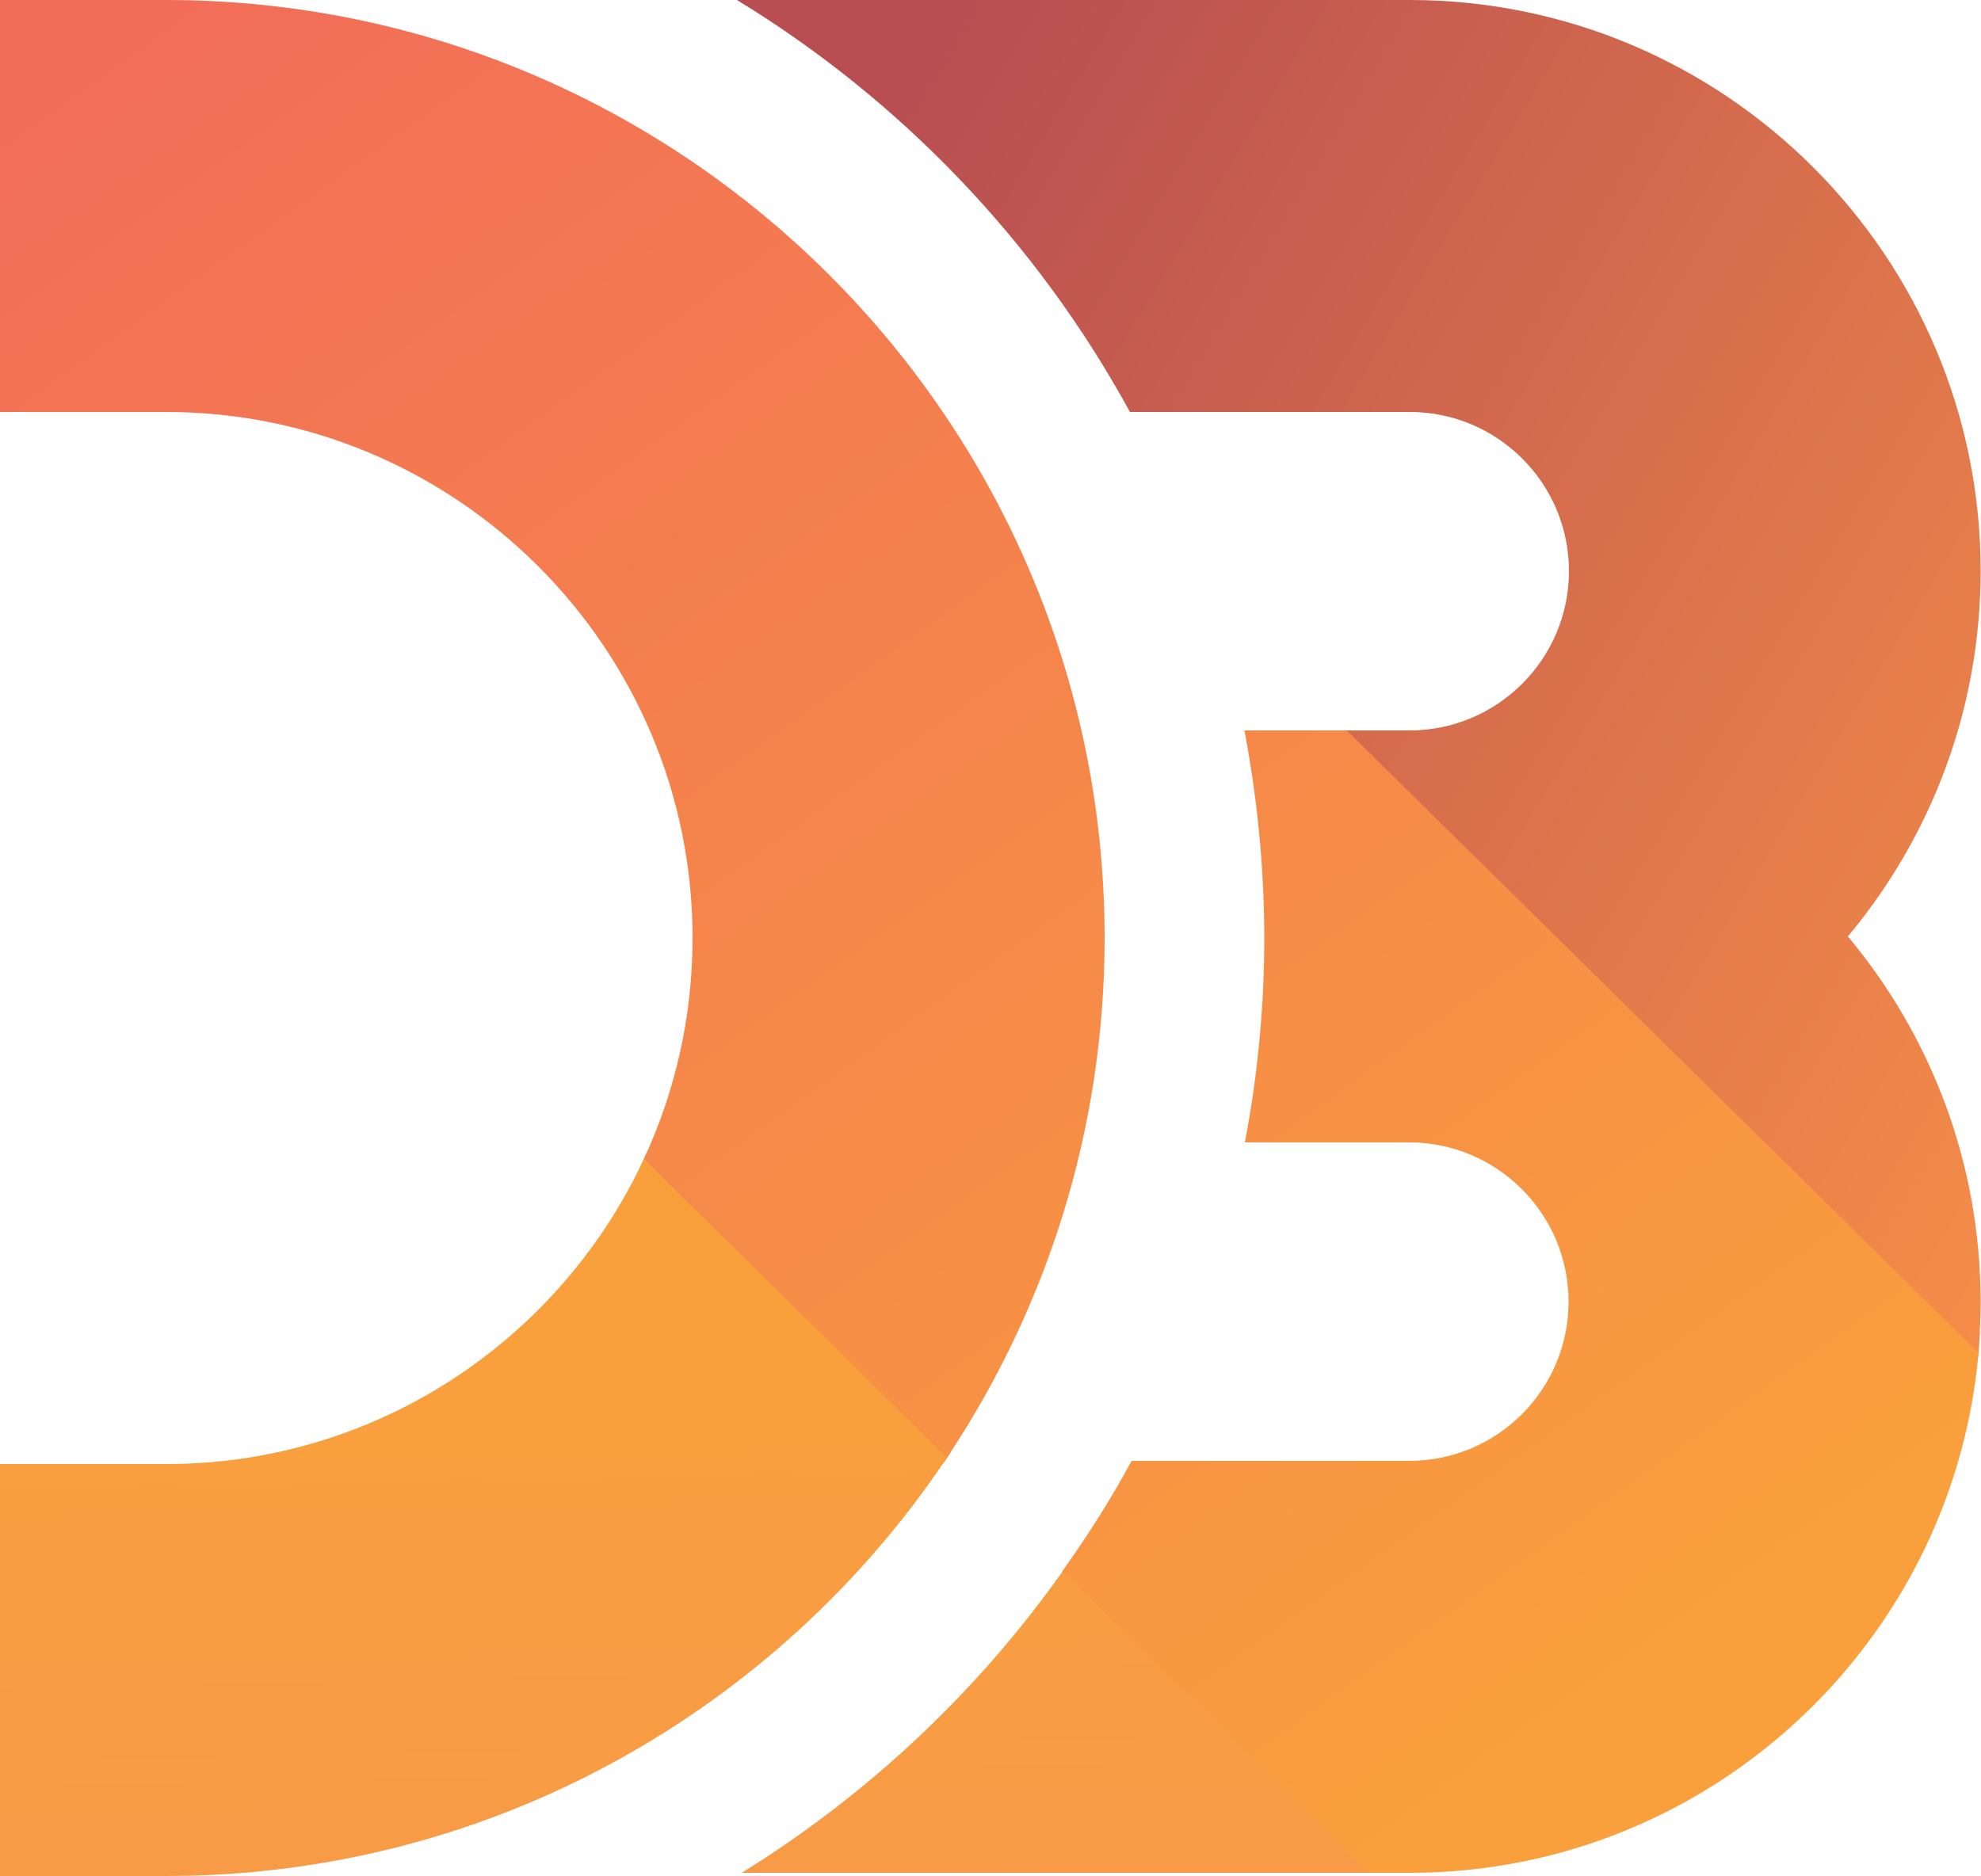
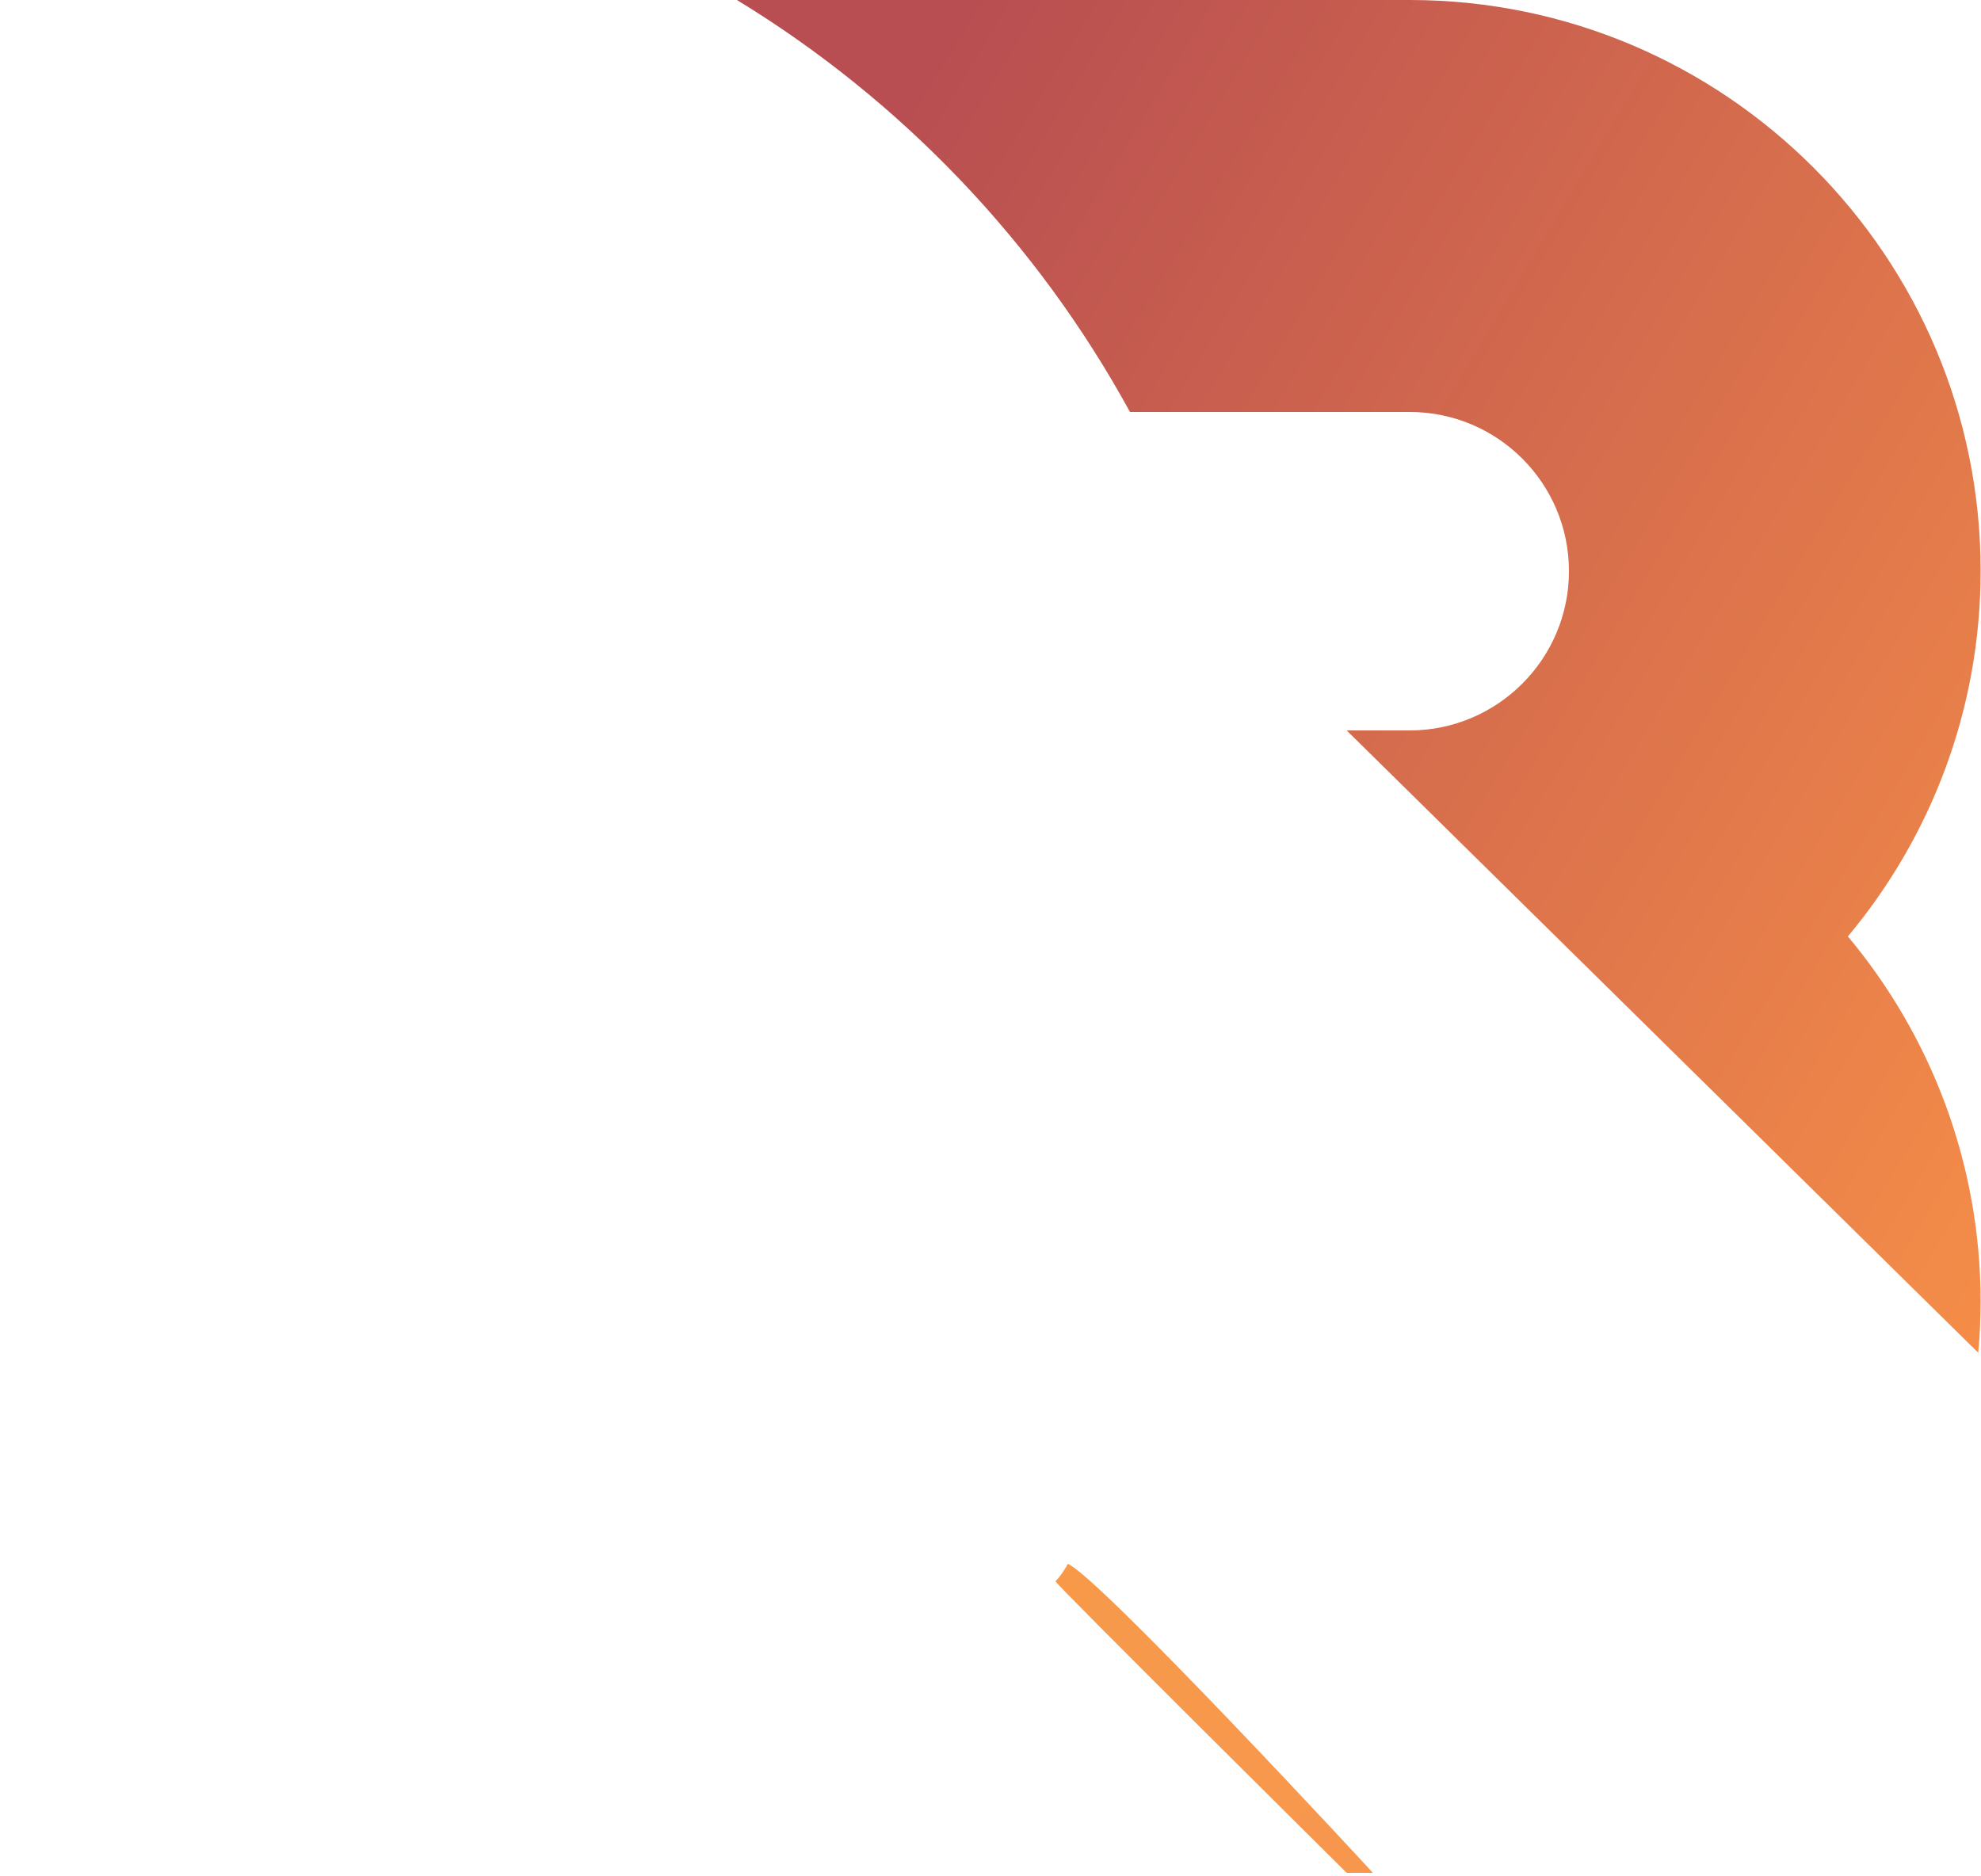
<svg xmlns="http://www.w3.org/2000/svg" version="1.1" id="Layer_1" x="0px" y="0px" viewBox="0 0 500 473.6" style="enable-background:new 0 0 500 473.6;" xml:space="preserve">
  <style type="text/css">
	.st0{fill:url(#SVGID_1_);}
	.st1{fill:url(#SVGID_00000176723944318001648310000007573640585750256046_);}
	.st2{fill:url(#SVGID_00000121275686937386382820000014470947027236602769_);}
	.st3{fill:url(#SVGID_00000168087904084602418220000007410510399269419441_);}
	.st4{fill:url(#SVGID_00000116938521150504212860000001103179603313277098_);}
	.st5{fill:url(#SVGID_00000043433313163285987700000005282799012319343002_);}
</style>
  <g>
    <linearGradient id="SVGID_1_" gradientUnits="userSpaceOnUse" x1="1.387" y1="438.48" x2="5.028" y2="434.595" gradientTransform="matrix(82.491 0 0 -81.43 91.8 35741.613)">
      <stop offset="0" style="stop-color:#F9A03C" />
      <stop offset="1" style="stop-color:#F7974E" />
    </linearGradient>
-     <path class="st0" d="M499.2,343.1c0.2-2.2,0.4-4.4,0.5-6.6c0.2-2.6-157.4-152.1-157.4-152.1h-3.8   C338.6,184.4,498.3,352.9,499.2,343.1L499.2,343.1L499.2,343.1z" />
    <linearGradient id="SVGID_00000111908061475794875050000017055739384885616772_" gradientUnits="userSpaceOnUse" x1="-2.124" y1="439.576" x2="4.842" y2="432.782" gradientTransform="matrix(40.211 0 0 -40.412 43.467 17858.719)">
      <stop offset="0" style="stop-color:#F9A03C" />
      <stop offset="1" style="stop-color:#F7974E" />
    </linearGradient>
-     <path style="fill:url(#SVGID_00000111908061475794875050000017055739384885616772_);" d="M163.1,291.3c-0.2,0.5-0.4,0.9-0.6,1.4   c-0.2,0.5-0.5,1-0.7,1.4c-5,10.5,70.3,84.1,76.4,75.2c0.3-0.4,0.6-0.8,0.8-1.2c0.3-0.5,0.6-0.9,0.9-1.4   C244.7,359.3,165.2,286.5,163.1,291.3L163.1,291.3L163.1,291.3z" />
    <linearGradient id="SVGID_00000066513885266378762800000016514440833140644241_" gradientUnits="userSpaceOnUse" x1="-0.231" y1="438.518" x2="5.966" y2="431.413" gradientTransform="matrix(41.04 0 0 -39.933 96.322 17702.455)">
      <stop offset="0" style="stop-color:#F9A03C" />
      <stop offset="1" style="stop-color:#F7974E" />
    </linearGradient>
    <path style="fill:url(#SVGID_00000066513885266378762800000016514440833140644241_);" d="M269.5,394.8c-0.2,0.5-1.7,3-3.1,4.4   c-0.2,0.5,73.5,73.6,73.5,73.6h6.6C346.6,472.8,277.3,397.9,269.5,394.8L269.5,394.8L269.5,394.8z" />
    <linearGradient id="SVGID_00000072263321197352673910000000618109577245199488_" gradientUnits="userSpaceOnUse" x1="1.244" y1="437.515" x2="2.634" y2="435.68" gradientTransform="matrix(255.835 0 0 -242.016 -254.835 105872.234)">
      <stop offset="0" style="stop-color:#F26D58" />
      <stop offset="1" style="stop-color:#F9A03C" />
    </linearGradient>
-     <path style="fill:url(#SVGID_00000072263321197352673910000000618109577245199488_);" d="M499.8,335.2   c-3.4,76.5-66.7,137.6-144,137.6h-10.5l-77.2-76.1c6.4-9,12.3-18.2,17.5-27.9h70.1c22.2,0,40.2-18,40.2-40.2   c0-22.2-18.1-40.2-40.2-40.2h-41.5c3.2-16.7,4.9-34,4.9-51.6c0-17.9-1.8-35.4-5-52.4h25.8l159.4,157.1   C499.6,339.4,499.7,337.3,499.8,335.2L499.8,335.2L499.8,335.2z M41.9,0H0v104h41.9c73.3,0,132.9,59.6,132.9,132.8   c0,19.9-4.4,38.8-12.3,55.8L239,368c25.1-37.6,39.8-82.7,39.8-131.2C278.8,106.2,172.5,0,41.9,0L41.9,0L41.9,0z" />
    <linearGradient id="SVGID_00000119808277733815148470000002248449099303235751_" gradientUnits="userSpaceOnUse" x1="1.858" y1="437.428" x2="3.895" y2="436.089" gradientTransform="matrix(160.731 0 0 -174.813 -64.544 76484.141)">
      <stop offset="0" style="stop-color:#B84E51" />
      <stop offset="1" style="stop-color:#F68E48" />
    </linearGradient>
    <path style="fill:url(#SVGID_00000119808277733815148470000002248449099303235751_);" d="M355.8,0H186   c41.5,25.3,75.8,61.2,99.2,104h70.6c22.2,0,40.2,18,40.2,40.2c0,22.2-18.1,40.2-40.2,40.2h-15.9l159.4,157.1   c0.4-4.3,0.6-8.5,0.6-12.9c0-35-12.6-67.2-33.5-92.2c20.9-25,33.5-57.2,33.5-92.2C500,64.7,435.3,0,355.8,0L355.8,0L355.8,0z" />
    <linearGradient id="SVGID_00000096754066389707283230000000411298610172063883_" gradientUnits="userSpaceOnUse" x1="1.912" y1="435.707" x2="2.008" y2="433.286" gradientTransform="matrix(176.765 0 0 -92.629 -175.765 40694.402)">
      <stop offset="0" style="stop-color:#F9A03C" />
      <stop offset="1" style="stop-color:#F7974E" />
    </linearGradient>
-     <path style="fill:url(#SVGID_00000096754066389707283230000000411298610172063883_);" d="M345.4,472.8H187.2   c31.8-19.7,59.4-45.6,81-76.1L345.4,472.8L345.4,472.8z M239,368l-76.5-75.4c-21.1,45.4-67.2,77-120.5,77H0v104h41.9   C124,473.6,196.5,431.6,239,368L239,368L239,368z" />
  </g>
</svg>